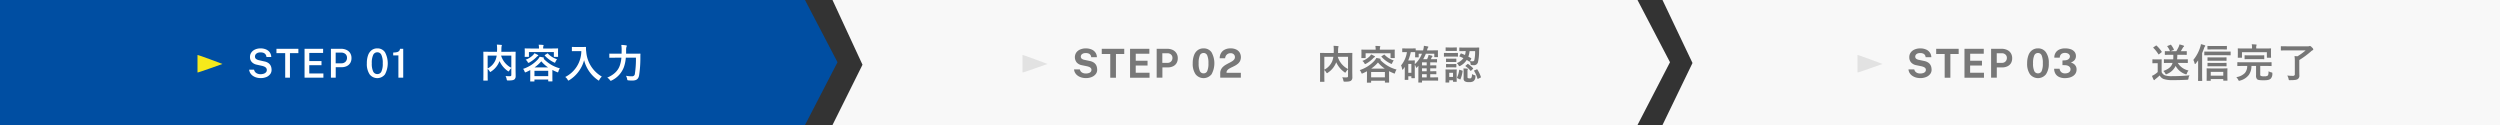
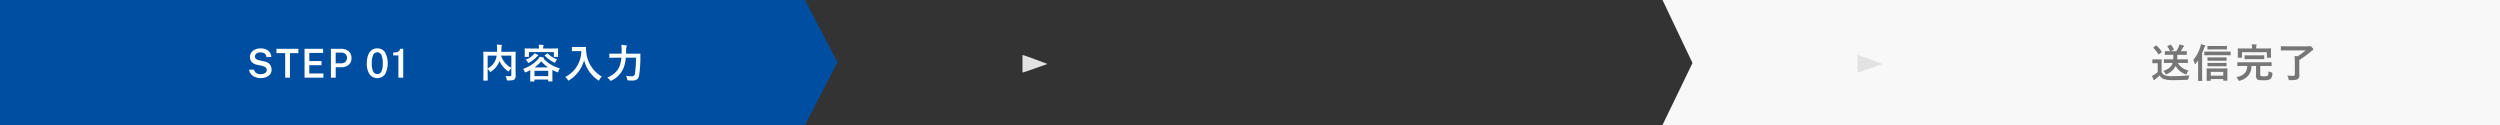
<svg xmlns="http://www.w3.org/2000/svg" id="step01_pc" width="1000" height="50" viewBox="0 0 1000 50">
  <rect x="0" y="0" width="1000" height="50" fill="#333333" stroke="none" />
  <defs>
    <style>
      .cls-1 {
        fill: #004ea2;
      }

      .cls-1, .cls-2, .cls-3, .cls-4, .cls-5, .cls-6, .cls-7 {
        fill-rule: evenodd;
      }

      .cls-2 {
        fill: #f6e91b;
      }

      .cls-3 {
        fill: #fff;
      }

      .cls-4 {
        fill: #f8f8f8;
      }

      .cls-5 {
        fill: #767676;
      }

      .cls-6 {
        fill: #787878;
      }

      .cls-7 {
        fill: #e2e2e2;
      }
    </style>
  </defs>
  <path id="bg" class="cls-1" d="M1164,2739h322l13,24.89L1486,2789H1164v-50Z" transform="translate(-1164 -2739)" />
-   <path id="arw" class="cls-2" d="M1252.99,2764.58s-9.95,3.59-9.99,3.42v-7C1243.18,2760.86,1252.99,2764.58,1252.99,2764.58Z" transform="translate(-1164 -2739)" />
  <path id="STEP_01" data-name="STEP 01" class="cls-3" d="M1270.57,2769.81a3.714,3.714,0,0,0,1.52-1.17,2.69,2.69,0,0,0,.54-1.64,4.771,4.771,0,0,0-.1-0.97,2.99,2.99,0,0,0-.41-1.01,2.881,2.881,0,0,0-.87-0.87,4.272,4.272,0,0,0-1.52-.58l-2.02-.46a3.053,3.053,0,0,1-1.36-.59,1.19,1.19,0,0,1-.36-0.9,1.49,1.49,0,0,1,.17-0.71,1.55,1.55,0,0,1,.47-0.52,2.056,2.056,0,0,1,.7-0.33,3.076,3.076,0,0,1,.88-0.11,3.67,3.67,0,0,1,1.13.17,1.868,1.868,0,0,1,.84.59,1.95,1.95,0,0,1,.4,1.09h1.92a3.28,3.28,0,0,0-.5-1.72,3.473,3.473,0,0,0-1.46-1.25,5.363,5.363,0,0,0-2.36-.47,5.207,5.207,0,0,0-2.14.43,3.553,3.553,0,0,0-1.5,1.21,3,3,0,0,0-.54,1.83,2.84,2.84,0,0,0,.75,2.02,3.693,3.693,0,0,0,1.98,1.03l2.07,0.46a4.183,4.183,0,0,1,1,.34,1.775,1.775,0,0,1,.68.54,1.309,1.309,0,0,1,.24.8,1.246,1.246,0,0,1-.34.9,1.973,1.973,0,0,1-.89.56,3.785,3.785,0,0,1-1.26.2,3.286,3.286,0,0,1-1.2-.21,2.357,2.357,0,0,1-.92-0.61,2.216,2.216,0,0,1-.49-0.98h-1.96a3.314,3.314,0,0,0,.52,1.46,3.749,3.749,0,0,0,1.05,1.05,4.745,4.745,0,0,0,1.41.63,6.116,6.116,0,0,0,1.6.22A5.943,5.943,0,0,0,1270.57,2769.81Zm7.51-9.55v9.82h1.9v-9.82h3.37v-1.75h-8.77v1.75h3.5Zm15.28,9.82v-1.69l-5.65-.01v-3.31h4.89v-1.65h-4.88v-3.24h5.52l0.01-1.67h-7.43v11.57h7.54Zm4.93,0v-4.2h2.32a4.759,4.759,0,0,0,2.09-.43,3.283,3.283,0,0,0,1.39-1.24,3.629,3.629,0,0,0,.5-1.97,3.571,3.571,0,0,0-.55-2.04,3.4,3.4,0,0,0-1.51-1.26,5.19,5.19,0,0,0-2.17-.43h-3.99v11.57h1.92Zm-0.02-10.04h2.24a2.517,2.517,0,0,1,1.64.55,1.922,1.922,0,0,1,.65,1.54,2.124,2.124,0,0,1-.63,1.59,2.213,2.213,0,0,1-1.61.6h-2.29v-4.28Zm14.43-1.01a4.386,4.386,0,0,0-1.45,2.02,9.223,9.223,0,0,0-.51,3.28,7.4,7.4,0,0,0,1.11,4.41,3.876,3.876,0,0,0,6.14,0,9.378,9.378,0,0,0-.01-8.87,3.608,3.608,0,0,0-3.05-1.52A3.732,3.732,0,0,0,1312.7,2759.03Zm0.58,8.59a7.215,7.215,0,0,1-.56-3.3,7.48,7.48,0,0,1,.56-3.36,1.766,1.766,0,0,1,1.64-1.04,1.733,1.733,0,0,1,1.63,1.03,7.526,7.526,0,0,1,.55,3.37,7.425,7.425,0,0,1-.54,3.31,1.754,1.754,0,0,1-1.63,1A1.785,1.785,0,0,1,1313.28,2767.62Zm12.01,2.46v-11.57H1324a1.449,1.449,0,0,1-.3.81,1.62,1.62,0,0,1-.85.51,5.549,5.549,0,0,1-1.57.17v1.16h2.08v8.92h1.93Z" transform="translate(-1164 -2739)" />
  <path id="内容入力" class="cls-3" d="M1370.23,2762.48c0-1.67.03-2.53,0.03-2.63,0-.16-0.01-0.17-0.17-0.17-0.1,0-.64.03-2.15,0.03h-3.41c0.02-.35.03-0.71,0.03-1.06a7.766,7.766,0,0,1,.08-1.17,0.888,0.888,0,0,0,.1-0.33,0.212,0.212,0,0,0-.24-0.19c-0.58-.05-1.2-0.1-1.76-0.12a12.585,12.585,0,0,1,.1,1.72c0,0.4-.02.78-0.04,1.15h-3.13c-1.52,0-2.05-.03-2.16-0.03-0.16,0-.18.01-0.18,0.17,0,0.11.03,0.88,0.03,2.53v6.2c0,1.65-.03,2.4-0.03,2.51,0,0.14.02,0.16,0.18,0.16h1.39c0.17,0,.19-0.02.19-0.16,0-.1-0.03-0.83-0.03-2.32v-2.23a4.708,4.708,0,0,1,.77.93,0.475,0.475,0,0,0,.3.32,0.638,0.638,0,0,0,.35-0.21,8.466,8.466,0,0,0,3.28-4.03l0.05-.13a9.837,9.837,0,0,0,3.25,3.96,0.86,0.86,0,0,0,.35.19,0.539,0.539,0,0,0,.32-0.34,5,5,0,0,1,.8-1.01v2.72c0,0.4-.14.53-0.64,0.55-0.3.01-1-.02-1.68-0.07a3.665,3.665,0,0,1,.45,1.25c0.1,0.5.15,0.52,0.61,0.52,1.57,0,2.13-.15,2.48-0.42a1.6,1.6,0,0,0,.51-1.33c0.02-.54-0.03-1.39-0.03-2.78v-4.18Zm-1.7,3.65a8.155,8.155,0,0,1-4.09-4.88h4.09v4.88Zm-9.47-4.88h3.62a8.9,8.9,0,0,1-.5,1.82,6.785,6.785,0,0,1-3.12,3.31v-5.13Zm17.05,7.61c0,2.07-.03,2.45-0.03,2.55,0,0.16.02,0.18,0.18,0.18h1.34c0.16,0,.18-0.02.18-0.18v-0.59h5.51v0.54c0,0.18.01,0.19,0.19,0.19h1.33c0.16,0,.17-0.01.17-0.19,0-.08-0.03-0.46-0.03-2.53v-1.85c0.56,0.3,1.17.57,1.81,0.84a1.006,1.006,0,0,0,.37.12c0.12,0,.16-0.12.25-0.42a3.611,3.611,0,0,1,.58-1.18,13.775,13.775,0,0,1-6.55-3.89l0.03-.04a0.243,0.243,0,0,0,.16-0.19,0.251,0.251,0,0,0-.2-0.21,13.1,13.1,0,0,0-1.54-.3,5.294,5.294,0,0,1-.9,1.25,13.9,13.9,0,0,1-5.74,3.6,2.662,2.662,0,0,1,.59.99c0.11,0.29.16,0.4,0.3,0.4a1.3,1.3,0,0,0,.39-0.13c0.56-.25,1.1-0.52,1.61-0.8v1.84Zm1.67-1.53h5.51v2.13h-5.51v-2.13Zm0.02-1.36a14.536,14.536,0,0,0,2.72-2.45,13.015,13.015,0,0,0,2.72,2.45h-5.44Zm3.47-7.57v-0.02a2.789,2.789,0,0,1,.08-0.94,1.568,1.568,0,0,0,.09-0.32c0-.07-0.08-0.13-0.25-0.15-0.55-.05-1.14-0.08-1.73-0.09a6.144,6.144,0,0,1,.13,1.52h-3.41c-1.49,0-2.02-.04-2.13-0.04-0.16,0-.18.02-0.18,0.18,0,0.11.04,0.35,0.04,0.86v0.52c0,1.33-.04,1.55-0.04,1.66,0,0.16.02,0.18,0.18,0.18h1.34c0.16,0,.18-0.02.18-0.18v-1.76h9.97v1.76c0,0.16.02,0.18,0.18,0.18h1.34c0.16,0,.18-0.02.18-0.18,0-.09-0.03-0.33-0.03-1.66v-0.63c0-.4.03-0.65,0.03-0.75,0-.16-0.02-0.18-0.18-0.18-0.11,0-.64.04-2.13,0.04h-3.66Zm-3.49,1.9a3.877,3.877,0,0,1-.67.83,8.048,8.048,0,0,1-2.85,1.75,2.877,2.877,0,0,1,.78.88,0.553,0.553,0,0,0,.35.38,1.105,1.105,0,0,0,.39-0.16,12.066,12.066,0,0,0,2.8-2.14,1.719,1.719,0,0,1,.51-0.42,0.279,0.279,0,0,0,.23-0.21,0.244,0.244,0,0,0-.16-0.24A14.751,14.751,0,0,0,1377.78,2760.3Zm4.24,0.67c-0.19.13-.19,0.16-0.08,0.29a11.571,11.571,0,0,0,3.63,2.69,0.856,0.856,0,0,0,.37.14c0.1,0,.15-0.11.27-0.4a6.233,6.233,0,0,1,.61-1,8.768,8.768,0,0,1-3.65-2.24,0.178,0.178,0,0,0-.3-0.02Zm12.53-3.17c-1.16,0-1.51-.03-1.6-0.03-0.18,0-.2.02-0.2,0.18v1.34c0,0.16.02,0.18,0.2,0.18,0.09,0,.44-0.03,1.6-0.03h1.98a11.67,11.67,0,0,1-6.43,10.35,3.774,3.774,0,0,1,.94,1.06,0.6,0.6,0,0,0,.34.38,1.242,1.242,0,0,0,.37-0.19,13.513,13.513,0,0,0,5.89-7.97,13.73,13.73,0,0,0,5.49,7.94,0.822,0.822,0,0,0,.36.21,0.5,0.5,0,0,0,.29-0.37,4.785,4.785,0,0,1,.95-1.22,12.548,12.548,0,0,1-6.23-9.89,8.854,8.854,0,0,1-.1-1.78c0-.16-0.06-0.19-0.2-0.19-0.1,0-.45.03-1.6,0.03h-2.05Zm23.82,4.28a39.1,39.1,0,0,1-.41,6.37,1.076,1.076,0,0,1-1.17,1.07,12.229,12.229,0,0,1-2.4-.21,3.923,3.923,0,0,1,.46,1.27c0.1,0.51.1,0.53,0.59,0.57a12,12,0,0,0,1.54.07c1.6-.02,2.39-0.58,2.67-2.12a46,46,0,0,0,.5-7.02c0-.42,0-0.96.03-1.44,0-.16-0.03-0.19-0.19-0.19-0.11,0-.64.03-2.19,0.03h-3.36c0.01-.47.01-0.93,0.01-1.36a4.469,4.469,0,0,1,.13-1.36,0.691,0.691,0,0,0,.14-0.4c0-.12-0.08-0.2-0.32-0.23a17.735,17.735,0,0,0-1.88-.17,13.249,13.249,0,0,1,.14,2.12c0,0.47-.02.93-0.02,1.4h-2.57c-1.54,0-2.07-.03-2.15-0.03-0.17,0-.19.01-0.19,0.17v1.31c0,0.16.02,0.18,0.19,0.18,0.08,0,.61-0.03,2.15-0.03h2.49a12.383,12.383,0,0,1-.67,3.22c-0.75,2.09-2.37,3.61-4.98,4.75a3.453,3.453,0,0,1,1.01.93,0.563,0.563,0,0,0,.39.33,1.4,1.4,0,0,0,.38-0.14,9.693,9.693,0,0,0,4.83-5.23,14.084,14.084,0,0,0,.8-3.86h4.05Z" transform="translate(-1164 -2739)" />
-   <path id="bg-2" data-name="bg" class="cls-4" d="M1497,2739h322l13,24.89L1819,2789H1497l12-24.11Z" transform="translate(-1164 -2739)" />
-   <path id="内容確認" class="cls-5" d="M1704.91,2762.96c0-1.67.03-2.53,0.03-2.63,0-.16-0.02-0.17-0.18-0.17-0.09,0-.64.03-2.14,0.03h-3.41c0.01-.35.03-0.71,0.03-1.06a6.549,6.549,0,0,1,.08-1.17,0.888,0.888,0,0,0,.1-0.33,0.212,0.212,0,0,0-.24-0.19c-0.58-.05-1.2-0.1-1.76-0.12a12.555,12.555,0,0,1,.09,1.72c0,0.4-.01.78-0.03,1.15h-3.14c-1.52,0-2.05-.03-2.16-0.03-0.16,0-.17.01-0.17,0.17,0,0.12.03,0.88,0.03,2.53v6.2c0,1.65-.03,2.4-0.03,2.51,0,0.14.01,0.16,0.17,0.16h1.39c0.18,0,.2-0.02.2-0.16,0-.1-0.04-0.83-0.04-2.32v-2.23a4.385,4.385,0,0,1,.77.93,0.5,0.5,0,0,0,.31.32,0.672,0.672,0,0,0,.35-0.21,8.525,8.525,0,0,0,3.28-4.03l0.05-.13a9.756,9.756,0,0,0,3.25,3.96,0.8,0.8,0,0,0,.35.19,0.539,0.539,0,0,0,.32-0.34,5,5,0,0,1,.8-1.01v2.72c0,0.41-.14.53-0.64,0.55-0.3.02-1.01-.02-1.68-0.06a4.073,4.073,0,0,1,.45,1.24c0.09,0.5.14,0.52,0.61,0.52,1.56,0,2.12-.15,2.48-0.42a1.6,1.6,0,0,0,.51-1.33c0.01-.54-0.03-1.39-0.03-2.78v-4.18Zm-1.7,3.65a8.175,8.175,0,0,1-4.1-4.88h4.1v4.88Zm-9.48-4.88h3.62a8.315,8.315,0,0,1-.49,1.82,6.811,6.811,0,0,1-3.13,3.31v-5.13Zm17.06,7.61c0,2.07-.03,2.45-0.03,2.55,0,0.16.01,0.18,0.17,0.18h1.35c0.16,0,.17-0.02.17-0.18v-0.59h5.51v0.54c0,0.18.02,0.19,0.19,0.19h1.33c0.16,0,.18-0.01.18-0.19,0-.08-0.03-0.46-0.03-2.53v-1.85c0.56,0.3,1.16.57,1.8,0.84a1.065,1.065,0,0,0,.37.12c0.13,0,.16-0.12.26-0.42a3.605,3.605,0,0,1,.57-1.18,13.741,13.741,0,0,1-6.54-3.89l0.03-.04a0.243,0.243,0,0,0,.16-0.19,0.251,0.251,0,0,0-.21-0.21,12.545,12.545,0,0,0-1.53-.3,5.606,5.606,0,0,1-.9,1.25,13.878,13.878,0,0,1-5.75,3.6,2.814,2.814,0,0,1,.6.99c0.11,0.29.16,0.4,0.3,0.4a1.271,1.271,0,0,0,.38-0.13c0.56-.25,1.11-0.52,1.62-0.8v1.84Zm1.66-1.53h5.51v2.13h-5.51v-2.13Zm0.02-1.36a14.229,14.229,0,0,0,2.72-2.45,13.27,13.27,0,0,0,2.72,2.45h-5.44Zm3.47-7.57v-0.02a3.123,3.123,0,0,1,.08-0.94,1.164,1.164,0,0,0,.1-0.32c0-.07-0.08-0.13-0.26-0.15-0.54-.05-1.13-0.08-1.72-0.09a6.775,6.775,0,0,1,.12,1.52h-3.41c-1.48,0-2.01-.04-2.12-0.04-0.16,0-.18.02-0.18,0.18,0,0.11.03,0.35,0.03,0.87v0.51c0,1.33-.03,1.55-0.03,1.66,0,0.16.02,0.18,0.18,0.18h1.34c0.16,0,.18-0.02.18-0.18v-1.76h9.97v1.76c0,0.16.01,0.18,0.17,0.18h1.35c0.16,0,.17-0.02.17-0.18,0-.09-0.03-0.33-0.03-1.66v-0.63c0-.4.03-0.65,0.03-0.75,0-.16-0.01-0.18-0.17-0.18-0.11,0-.64.04-2.13,0.04h-3.67Zm-3.49,1.9a3.877,3.877,0,0,1-.67.83,7.868,7.868,0,0,1-2.85,1.75,2.783,2.783,0,0,1,.79.88,0.534,0.534,0,0,0,.35.38,1.081,1.081,0,0,0,.38-0.16,11.918,11.918,0,0,0,2.81-2.14,1.719,1.719,0,0,1,.51-0.42,0.266,0.266,0,0,0,.22-0.21,0.231,0.231,0,0,0-.16-0.24A13.631,13.631,0,0,0,1712.45,2760.78Zm4.25,0.67c-0.2.13-.2,0.16-0.08,0.29a11.347,11.347,0,0,0,3.63,2.69,0.918,0.918,0,0,0,.37.15,0.566,0.566,0,0,0,.27-0.41,6.233,6.233,0,0,1,.61-1,8.7,8.7,0,0,1-3.65-2.24,0.187,0.187,0,0,0-.31-0.02Zm18.09-2.3,0.05-.13a3.7,3.7,0,0,1,.32-0.91,0.484,0.484,0,0,0,.18-0.31c0-.12-0.08-0.19-0.31-0.24-0.38-.06-0.91-0.16-1.47-0.24a7.4,7.4,0,0,1-.34,1.83h-0.83c-1.37,0-1.93-.02-2.11-0.03v-0.6c0-.16-0.02-0.17-0.19-0.17-0.1,0-.45.03-1.6,0.03h-1.83c-1.13,0-1.49-.03-1.6-0.03-0.16,0-.17.01-0.17,0.17v1.17c0,0.16.01,0.18,0.17,0.18,0.11,0,.47-0.03,1.6-0.03h0.11a10.736,10.736,0,0,1-2.35,5.33,5.066,5.066,0,0,1,.43,1.42,0.318,0.318,0,0,0,.16.29,0.483,0.483,0,0,0,.28-0.22l0.62-.9v2.18c0,2.27-.03,2.75-0.03,2.85,0,0.16.01,0.17,0.17,0.17h1.09c0.16,0,.18-0.01.18-0.17v-1.28h1.23v0.6c0,0.15.02,0.16,0.18,0.16h1.02c0.18,0,.19-0.01.19-0.16,0-.11-0.03-0.41-0.03-2.69v-2.59a5.455,5.455,0,0,1,.48,1.06,0.215,0.215,0,0,0,.16.22,0.228,0.228,0,0,0,.19-0.11l0.64-.7c-0.01.4-.03,0.81-0.03,1.23v3.76c0,1.12-.03,1.47-0.03,1.55,0,0.16.02,0.18,0.18,0.18h1.13c0.16,0,.18-0.02.18-0.18v-0.61h4.42c1.32,0,1.74.04,1.84,0.04,0.16,0,.17-0.02.17-0.18v-0.99c0-.16-0.01-0.18-0.17-0.18-0.1,0-.52.03-1.84,0.03h-1.14v-1.28c1.6,0,2.14.03,2.26,0.03,0.17,0,.19-0.01.19-0.16v-0.89c0-.16-0.02-0.18-0.19-0.18-0.1,0-.64.03-2.23,0.03h-0.03v-1.18c1.6,0,2.14.03,2.26,0.03,0.16,0,.17-0.01.17-0.19v-0.86c0-.16-0.01-0.18-0.17-0.18-0.1,0-.64.03-2.23,0.03h-0.03v-1.22h0.82c1.23,0,1.63.04,1.72,0.04,0.16,0,.18-0.02.18-0.18v-0.96c0-.16-0.02-0.18-0.18-0.18-0.09,0-.49.04-1.72,0.04h-0.58l0.21-.44a1.378,1.378,0,0,1,.29-0.48,0.39,0.39,0,0,0,.16-0.27c0-.11-0.08-0.17-0.28-0.24-0.35-.09-0.81-0.21-1.29-0.29a5.384,5.384,0,0,1-.26.98c-0.11.24-.21,0.5-0.33,0.74h-1.57a14.866,14.866,0,0,0,1.08-2.2h3.38v1.19c0,0.16.02,0.17,0.18,0.17h1.12c0.16,0,.17-0.01.17-0.17,0-.1-0.03-0.27-0.03-1.35v-0.44c0-.29.03-0.5,0.03-0.6,0-.16-0.01-0.17-0.17-0.17-0.1,0-.63.03-2.16,0.03h-2.07Zm-6.3.69c1.1,0,1.47.03,1.58,0.03v0.51c0,1.11-.03,1.27-0.03,1.38,0,0.16.02,0.17,0.18,0.17h1.08c0.16,0,.18-0.01.18-0.17v-1.27h1.3a11.086,11.086,0,0,1-2.87,4.2c0-.96.03-1.27,0.03-1.36,0-.16-0.01-0.18-0.19-0.18-0.09,0-.4.03-1.12,0.03h-1.34a16.221,16.221,0,0,0,1.02-3.34h0.18Zm0.06,4.74v3.55h-1.23v-3.55h1.23Zm4.26,5.37v-1.28h1.87v1.28h-1.87Zm0-4.8v-1.22h1.87v1.22h-1.87Zm0,2.35v-1.18h1.87v1.18h-1.87Zm15.01-6.17c-0.1.17-.1,0.22,0.04,0.27a15.186,15.186,0,0,1,1.51.67,5.97,5.97,0,0,1-2.66,1.98,3.022,3.022,0,0,1,.72.85,0.517,0.517,0,0,0,.34.37,1.065,1.065,0,0,0,.4-0.16,6.825,6.825,0,0,0,2.53-2.34l0.97,0.63c0.13,0.09.2,0.08,0.28-.05a5.97,5.97,0,0,1,.28.93c0.08,0.51.08,0.51,0.4,0.54a4.4,4.4,0,0,0,.76.05,1.62,1.62,0,0,0,1.8-1.2,20.013,20.013,0,0,0,.45-4.47c0.02-.4.02-0.78,0.05-1.2,0-.16-0.03-0.19-0.19-0.19-0.1,0-.59.03-2.03,0.03h-3.56c-1.44,0-1.92-.03-2.01-0.03-0.16,0-.18.02-0.18,0.18v1.1c0,0.15.02,0.16,0.18,0.16,0.09,0,.57-0.01,2.01-0.01h0.37a7,7,0,0,1-.29,1.55c-0.49-.22-0.99-0.42-1.47-0.59-0.16-.07-0.19-0.03-0.27.11Zm6.22-1.89a15.228,15.228,0,0,1-.33,3.69,0.678,0.678,0,0,1-.69.39,5.963,5.963,0,0,1-1.01-.08l0.45-.85c0.09-.19.11-0.24-0.03-0.32-0.36-.21-0.72-0.42-1.09-0.61a9.325,9.325,0,0,0,.49-2.22h2.21Zm-7.38,8.74c0-.76.04-1.14,0.04-1.24,0-.16-0.02-0.17-0.16-0.17-0.12,0-.45.03-1.49,0.03h-1.2c-1.03,0-1.36-.03-1.46-0.03-0.18,0-.19.01-0.19,0.17,0,0.12.03,0.5,0.03,1.51v1.02c0,1.94-.03,2.26-0.03,2.37,0,0.16.01,0.18,0.19,0.18h1.14c0.16,0,.17-0.02.17-0.18v-0.73h1.51v0.43c0,0.16.01,0.17,0.17,0.17h1.16c0.14,0,.16-0.01.16-0.17,0-.1-0.04-0.4-0.04-2.26v-1.1Zm-1.45-.05v1.65h-1.51v-1.65h1.51Zm5.79-.61a1.512,1.512,0,0,1,.08-0.67,0.7,0.7,0,0,0,.08-0.23c0-.08-0.06-0.12-0.3-0.16-0.44-.04-0.96-0.08-1.48-0.09a10.745,10.745,0,0,1,.07,1.28v2.66a1.25,1.25,0,0,0,.51,1.23,2.928,2.928,0,0,0,1.67.29,2.785,2.785,0,0,0,1.76-.36,2.25,2.25,0,0,0,.78-1.85c0.03-.42.03-0.42-0.37-0.56a4.06,4.06,0,0,1-1.02-.45,2.8,2.8,0,0,1-.27,1.54,0.775,0.775,0,0,1-.71.19,0.987,0.987,0,0,1-.59-0.1c-0.18-.09-0.21-0.17-0.21-0.51v-2.21Zm-7.55-7.33c-1.22,0-1.6-.03-1.7-0.03-0.16,0-.18.01-0.18,0.17v1.14c0,0.18.02,0.19,0.18,0.19,0.1,0,.48-0.03,1.7-0.03h1.84c1.23,0,1.61.03,1.71,0.03,0.16,0,.18-0.01.18-0.19v-1.14c0-.16-0.02-0.17-0.18-0.17-0.1,0-.48.03-1.71,0.03h-1.84Zm0.43-2.19c-1.04,0-1.36-.04-1.46-0.04-0.16,0-.17.02-0.17,0.18v1.07c0,0.16.01,0.18,0.17,0.18,0.1,0,.42-0.03,1.46-0.03h1.21c1.04,0,1.37.03,1.46,0.03,0.16,0,.18-0.02.18-0.18v-1.07c0-.16-0.02-0.18-0.18-0.18-0.09,0-.42.04-1.46,0.04h-1.21Zm0.06,4.48c-0.97,0-1.26-.03-1.36-0.03-0.16,0-.17.01-0.17,0.16v1.04c0,0.16.01,0.17,0.17,0.17,0.1,0,.39-0.03,1.36-0.03H1745c0.96,0,1.25.03,1.34,0.03,0.18,0,.2-0.01.2-0.17v-1.04c0-.15-0.02-0.16-0.2-0.16-0.09,0-.38.03-1.34,0.03h-1.06Zm0,2.14c-0.97,0-1.26-.03-1.36-0.03-0.16,0-.17.02-0.17,0.18v1.02c0,0.16.01,0.18,0.17,0.18,0.1,0,.39-0.03,1.36-0.03H1745c0.96,0,1.25.03,1.34,0.03,0.18,0,.2-0.02.2-0.18v-1.02c0-.16-0.02-0.18-0.2-0.18-0.09,0-.38.03-1.34,0.03h-1.06Zm9.86,2.52c-0.21.09-.24,0.12-0.16,0.25a11.185,11.185,0,0,1,1.35,3.06c0.04,0.16.08,0.16,0.28,0.06l0.9-.44c0.23-.12.23-0.15,0.18-0.31a12.5,12.5,0,0,0-1.38-2.91c-0.1-.16-0.13-0.18-0.32-0.08Zm-5.84-.2c-0.21-.06-0.26-0.08-0.29.1a11.262,11.262,0,0,1-.81,2.91c-0.07.15-.08,0.23,0.11,0.32l0.93,0.45c0.19,0.1.24,0.1,0.3-.06a11.409,11.409,0,0,0,.83-3.17c0.03-.16,0-0.19-0.19-0.26Zm2.34-1.71a0.348,0.348,0,0,0-.15.16,0.163,0.163,0,0,0,.11.13,8.39,8.39,0,0,1,1.91,1.76c0.11,0.13.14,0.1,0.32-.05l0.66-.64a0.363,0.363,0,0,0,.14-0.19,0.187,0.187,0,0,0-.08-0.14,16.509,16.509,0,0,0-1.91-1.64c-0.16-.11-0.19-0.09-0.35.04Z" transform="translate(-1164 -2739)" />
-   <path id="STEP_02" data-name="STEP 02" class="cls-6" d="M1600.71,2769.8a3.906,3.906,0,0,0,1.59-1.18,2.715,2.715,0,0,0,.57-1.69,5.089,5.089,0,0,0-.1-0.98,3.105,3.105,0,0,0-.4-1.04,2.983,2.983,0,0,0-.92-0.92,4.725,4.725,0,0,0-1.64-.62l-1.93-.41a2.554,2.554,0,0,1-1.22-.51,1.07,1.07,0,0,1-.33-0.81,1.213,1.213,0,0,1,.14-0.58,1.194,1.194,0,0,1,.4-0.44,1.884,1.884,0,0,1,.62-0.3,3.021,3.021,0,0,1,.82-0.1,3.15,3.15,0,0,1,1.06.16,1.669,1.669,0,0,1,.75.52,1.8,1.8,0,0,1,.36.98h2.28a3.319,3.319,0,0,0-.53-1.78,3.522,3.522,0,0,0-1.51-1.27,5.755,5.755,0,0,0-2.45-.47,5.367,5.367,0,0,0-2.2.44,3.606,3.606,0,0,0-1.56,1.22,3.378,3.378,0,0,0,.21,4.01,3.675,3.675,0,0,0,2.02,1.05l1.95,0.4a5.854,5.854,0,0,1,.97.29,1.771,1.771,0,0,1,.67.46,1,1,0,0,1,.25.72,1.16,1.16,0,0,1-.3.81,1.807,1.807,0,0,1-.82.48,3.786,3.786,0,0,1-1.14.16,2.99,2.99,0,0,1-1.1-.19,2.12,2.12,0,0,1-.83-0.55,1.917,1.917,0,0,1-.44-0.89h-2.33a3.279,3.279,0,0,0,.52,1.52,3.866,3.866,0,0,0,1.09,1.08,4.935,4.935,0,0,0,1.46.65,6.48,6.48,0,0,0,1.64.22A6.051,6.051,0,0,0,1600.71,2769.8Zm7.39-9.21v9.49h2.28v-9.49h3.32v-2.08h-9v2.08h3.4Zm15.72,9.49v-1.99l-5.53-.01v-2.86h4.73v-1.94h-4.72v-2.8h5.44l0.01-1.97h-7.73v11.57h7.8Zm5.14,0v-4.12h2.14a4.788,4.788,0,0,0,2.11-.44,3.273,3.273,0,0,0,1.4-1.25,3.744,3.744,0,0,0,.5-1.97,3.6,3.6,0,0,0-.57-2.07,3.512,3.512,0,0,0-1.53-1.29,5.365,5.365,0,0,0-2.2-.43h-4.14v11.57h2.29Zm-0.03-9.78h2.08a2.047,2.047,0,0,1,1.4.51,1.737,1.737,0,0,1,.57,1.37,1.964,1.964,0,0,1-.54,1.4,1.876,1.876,0,0,1-1.4.56h-2.11v-3.84Zm14.19-1.26a4.357,4.357,0,0,0-1.5,2.03,8.882,8.882,0,0,0-.53,3.25,7.255,7.255,0,0,0,1.15,4.4,4.08,4.08,0,0,0,6.37,0,9.084,9.084,0,0,0-.01-8.83,3.754,3.754,0,0,0-3.17-1.54A3.9,3.9,0,0,0,1643.12,2759.04Zm0.82,8.37a7.216,7.216,0,0,1-.48-3.09,7.588,7.588,0,0,1,.48-3.16,1.581,1.581,0,0,1,1.48-.96,1.53,1.53,0,0,1,1.47.95,7.61,7.61,0,0,1,.48,3.17,7.43,7.43,0,0,1-.47,3.1,1.548,1.548,0,0,1-1.47.92A1.579,1.579,0,0,1,1643.94,2767.41Zm16.4,2.67v-1.97h-5.73V2768a1.357,1.357,0,0,1,.32-0.9,2.974,2.974,0,0,1,.82-0.68c0.34-.2.72-0.39,1.12-0.58s0.82-.4,1.23-0.62a6.924,6.924,0,0,0,1.13-.79,3.513,3.513,0,0,0,.82-1.08,3.7,3.7,0,0,0-.19-3.34,3.31,3.31,0,0,0-1.41-1.22,4.859,4.859,0,0,0-2.17-.44,4.953,4.953,0,0,0-2.44.53,3.559,3.559,0,0,0-1.47,1.43,4.141,4.141,0,0,0-.49,2h2.17a2.267,2.267,0,0,1,.73-1.52,2.114,2.114,0,0,1,1.44-.51,1.808,1.808,0,0,1,1.28.44,1.487,1.487,0,0,1,.47,1.14,1.411,1.411,0,0,1-.32.94,3.2,3.2,0,0,1-.84.73c-0.35.21-.73,0.43-1.15,0.64s-0.84.44-1.26,0.68a6.4,6.4,0,0,0-1.15.84,3.585,3.585,0,0,0-.84,1.12,3.277,3.277,0,0,0-.32,1.52v1.75h8.25Z" transform="translate(-1164 -2739)" />
  <path id="arw-2" data-name="arw" class="cls-7" d="M1582.99,2764.58s-9.95,3.59-9.99,3.42v-7C1573.18,2760.86,1582.99,2764.58,1582.99,2764.58Z" transform="translate(-1164 -2739)" />
  <path id="bg-3" data-name="bg" class="cls-4" d="M1829,2739h335v50H1829l12-24.8Z" transform="translate(-1164 -2739)" />
  <path id="送信完了" class="cls-5" d="M2033.03,2764.17c-0.48,1.61-1.6,2.43-3.71,3.23a3.669,3.669,0,0,1,.77.93,0.572,0.572,0,0,0,.33.4,0.971,0.971,0,0,0,.39-0.15,6.447,6.447,0,0,0,3.44-3.21,7.055,7.055,0,0,0,3.86,3.28,1.106,1.106,0,0,0,.35.09c0.14,0,.21-0.12.32-0.44a4.059,4.059,0,0,1,.62-1.11,6.566,6.566,0,0,1-4.29-3.02h1.67c1.55,0,2.08.03,2.17,0.03,0.16,0,.18-0.02.18-0.18v-1.13c0-.16-0.02-0.18-0.18-0.18-0.09,0-.62.03-2.17,0.03h-1.94c0.06-.54.08-1.15,0.1-1.82h1.49c1.5,0,2.01.03,2.11,0.03,0.16,0,.17-0.02.17-0.18v-1.12c0-.17-0.01-0.19-0.17-0.19-0.1,0-.61.03-2.11,0.03h-0.13c0.29-.43.54-0.86,0.83-1.37a0.912,0.912,0,0,1,.3-0.37,0.33,0.33,0,0,0,.2-0.29,0.251,0.251,0,0,0-.21-0.22,13,13,0,0,0-1.65-.47,4.063,4.063,0,0,1-.27.9,17.9,17.9,0,0,1-.98,1.82h-2.37l1.2-.46c0.21-.08.24-0.15,0.18-0.31a10.151,10.151,0,0,0-1.06-1.72c-0.11-.15-0.13-0.15-0.33-0.07l-1.08.43c-0.17.07-.22,0.12-0.11,0.26a7.681,7.681,0,0,1,1.07,1.87c-1.36,0-1.84-.03-1.93-0.03-0.16,0-.16.02-0.16,0.19v1.12c0,0.16,0,.18.16,0.18,0.09,0,.62-0.03,2.11-0.03h1.12a15.155,15.155,0,0,1-.03,1.82h-1.39c-1.56,0-2.07-.03-2.17-0.03-0.16,0-.17.02-0.17,0.18v1.13c0,0.16.01,0.18,0.17,0.18,0.1,0,.61-0.03,2.17-0.03h1.13Zm-4.38.25c0-.97.03-1.42,0.03-1.52,0-.16-0.02-0.17-0.18-0.17-0.09,0-.35.03-1.2,0.03h-0.98c-0.86,0-1.08-.03-1.16-0.03-0.18,0-.2.01-0.2,0.17v1.22c0,0.17.02,0.19,0.2,0.19,0.08,0,.3-0.03,1.16-0.03h0.76v3.55a10.25,10.25,0,0,1-1.35,1.03,8.08,8.08,0,0,1-.94.49,14.188,14.188,0,0,0,.65,1.51,0.3,0.3,0,0,0,.23.19,0.272,0.272,0,0,0,.24-0.14,1.194,1.194,0,0,1,.32-0.32,19.329,19.329,0,0,0,1.65-1.41,3.067,3.067,0,0,0,1.57,1.42,10.923,10.923,0,0,0,3.74.45c1.67,0,3.57-.03,5.6-0.14,0.52-.04.52-0.04,0.6-0.55a2.817,2.817,0,0,1,.43-1.23c-2.39.24-4.82,0.33-6.88,0.33a9.012,9.012,0,0,1-2.97-.32,2.439,2.439,0,0,1-1.32-1.32v-3.4Zm-3.21-6.54c-0.17.11-.19,0.16-0.08,0.28a13.439,13.439,0,0,1,1.97,2.49,0.163,0.163,0,0,0,.15.11,0.377,0.377,0,0,0,.19-0.1l0.9-.72c0.17-.13.17-0.19,0.09-0.32a13.359,13.359,0,0,0-2-2.35c-0.13-.11-0.17-0.1-0.34.01Zm22.68,13.44c0.16,0,.18-0.01.18-0.17v-0.53h5.01v0.48c0,0.14.01,0.16,0.17,0.16h1.33c0.16,0,.18-0.02.18-0.16,0-.1-0.04-0.5-0.04-2.12v-1.24c0-.76.04-1.14,0.04-1.24,0-.14-0.02-0.16-0.18-0.16-0.1,0-.61.04-2.07,0.04h-3.82c-1.47,0-1.99-.04-2.1-0.04-0.16,0-.17.02-0.17,0.16,0,0.1.03,0.48,0.03,1.43v1.09c0,1.65-.03,2.05-0.03,2.13,0,0.16.01,0.17,0.17,0.17h1.3Zm0.18-3.58h5.01v1.52h-5.01v-1.52Zm-5.05,1.02c0,1.57-.03,2.34-0.03,2.43,0,0.16.02,0.18,0.16,0.18h1.33c0.16,0,.18-0.02.18-0.18,0-.08-0.04-0.86-0.04-2.43v-8.51c0.29-.66.55-1.32,0.77-1.96a2.11,2.11,0,0,1,.32-0.67,0.479,0.479,0,0,0,.18-0.29,0.316,0.316,0,0,0-.27-0.24,12.689,12.689,0,0,0-1.48-.43,4.87,4.87,0,0,1-.27,1.15,15.214,15.214,0,0,1-2.77,5.16,4.762,4.762,0,0,1,.51,1.37c0.05,0.18.1,0.27,0.18,0.27a0.421,0.421,0,0,0,.29-0.2c0.33-.42.65-0.84,0.94-1.28v5.63Zm10.62-7.67c1.56,0,2.09.04,2.19,0.04,0.17,0,.19-0.02.19-0.2v-1.12c0-.17-0.02-0.19-0.19-0.19-0.1,0-.63.03-2.19,0.03h-5.77c-1.58,0-2.11-.03-2.21-0.03-0.16,0-.17.02-0.17,0.19v1.12c0,0.18.01,0.2,0.17,0.2,0.1,0,.63-0.04,2.21-0.04h5.77Zm-1.27-2.32c1.41,0,1.87.03,1.97,0.03,0.18,0,.19-0.01.19-0.17v-1.07c0-.16-0.01-0.18-0.19-0.18-0.1,0-.56.03-1.97,0.03h-3.46c-1.42,0-1.9-.03-2-0.03-0.16,0-.17.02-0.17,0.18v1.07c0,0.16.01,0.17,0.17,0.17,0.1,0,.58-0.03,2-0.03h3.46Zm-0.13,4.52c1.41,0,1.88.03,1.97,0.03,0.16,0,.18-0.02.18-0.16v-1.06c0-.16-0.02-0.17-0.18-0.17-0.09,0-.56.03-1.97,0.03h-3.31c-1.41,0-1.89-.03-1.99-0.03-0.16,0-.17.01-0.17,0.17v1.06c0,0.14.01,0.16,0.17,0.16,0.1,0,.58-0.03,1.99-0.03h3.31Zm0,2.21c1.41,0,1.88.03,1.97,0.03,0.16,0,.18-0.02.18-0.18v-1.04c0-.16-0.02-0.18-0.18-0.18-0.09,0-.56.04-1.97,0.04h-3.31c-1.41,0-1.89-.04-1.99-0.04-0.16,0-.17.02-0.17,0.18v1.04c0,0.16.01,0.18,0.17,0.18,0.1,0,.58-0.03,1.99-0.03h3.31Zm10.42-.12a4.33,4.33,0,0,1-.92,2.8,5.961,5.961,0,0,1-3.45,1.68,4.039,4.039,0,0,1,.78,1.08c0.14,0.29.21,0.38,0.35,0.38a1.334,1.334,0,0,0,.37-0.09,6.386,6.386,0,0,0,3.54-2.31,6.132,6.132,0,0,0,1.02-3.54h1.84v3.72a2.112,2.112,0,0,0,.39,1.55c0.32,0.32.91,0.46,2.57,0.46s2.34-.16,2.89-0.64a2.707,2.707,0,0,0,.67-2.01c0.01-.42.01-0.42-0.4-0.5a3.9,3.9,0,0,1-1.11-.46c-0.03,1.1-.11,1.53-0.38,1.77a2.233,2.233,0,0,1-1.35.24,2.8,2.8,0,0,1-1.47-.19,1.12,1.12,0,0,1-.13-0.72v-3.22h2.29c1.46,0,1.97.04,2.07,0.04,0.16,0,.17-0.02.17-0.2v-1.17c0-.16-0.01-0.17-0.17-0.17-0.1,0-.61.03-2.07,0.03h-9.2c-1.47,0-1.97-.03-2.07-0.03-0.17,0-.19.01-0.19,0.17v1.17c0,0.18.02,0.2,0.19,0.2,0.1,0,.6-0.04,2.07-0.04h1.7Zm3.6-6.99v-0.16a3.255,3.255,0,0,1,.06-0.96,0.793,0.793,0,0,0,.1-0.32,0.24,0.24,0,0,0-.24-0.15c-0.55-.04-1.12-0.08-1.72-0.09a6.228,6.228,0,0,1,.12,1.52v0.16h-3.4c-1.49,0-2.03-.03-2.13-0.03-0.16,0-.17.01-0.17,0.17,0,0.1.03,0.39,0.03,0.99v0.58c0,1.47-.03,1.71-0.03,1.81,0,0.18.01,0.19,0.17,0.19h1.33c0.16,0,.18-0.01.18-0.19v-2.03h9.96v2.03c0,0.16.01,0.18,0.17,0.18h1.33c0.16,0,.18-0.02.18-0.18,0-.1-0.04-0.35-0.04-1.81v-0.7c0-.48.04-0.77,0.04-0.87,0-.16-0.02-0.17-0.18-0.17-0.1,0-.64.03-2.13,0.03h-3.63Zm1.04,4.26c1.42,0,1.92.03,2.01,0.03,0.16,0,.16-0.02.16-0.18v-1.2c0-.17,0-0.19-0.16-0.19-0.09,0-.59.03-2.01,0.03h-3.51c-1.44,0-1.92-.03-2.01-0.03-0.16,0-.18.02-0.18,0.19v1.2c0,0.16.02,0.18,0.18,0.18,0.09,0,.57-0.03,2.01-0.03h3.51Zm16.19,0.36a33.93,33.93,0,0,0,4.63-3.41,2.681,2.681,0,0,1,.73-0.52,0.359,0.359,0,0,0,.23-0.37,1.33,1.33,0,0,0-.56-0.75,1.488,1.488,0,0,0-.76-0.58,0.512,0.512,0,0,0-.22.06,1.62,1.62,0,0,1-.62.08h-8.54c-1.48,0-2-.03-2.09-0.03-0.16,0-.18.02-0.18,0.18V2759c0,0.17.02,0.19,0.18,0.19,0.09,0,.61-0.03,2.09-0.03h7.64a23.9,23.9,0,0,1-3.25,2.35l-1.2-.08a13.223,13.223,0,0,1,.13,2.19v4.9a0.672,0.672,0,0,1-.76.82c-0.84,0-1.34-.04-2.27-0.12a4.011,4.011,0,0,1,.53,1.35c0.11,0.51.13,0.51,0.62,0.5,1.64-.02,2.6-0.08,3.11-0.48a1.642,1.642,0,0,0,.59-1.51c0-.38-0.03-0.91-0.03-1.9v-4.17Z" transform="translate(-1164 -2739)" />
-   <path id="STEP_03" data-name="STEP 03" class="cls-6" d="M1934.47,2769.8a3.906,3.906,0,0,0,1.59-1.18,2.725,2.725,0,0,0,.58-1.69,6.03,6.03,0,0,0-.1-0.98,3.133,3.133,0,0,0-.41-1.04,2.944,2.944,0,0,0-.91-0.92,4.706,4.706,0,0,0-1.65-.62l-1.93-.41a2.652,2.652,0,0,1-1.22-.51,1.063,1.063,0,0,1-.32-0.81,1.109,1.109,0,0,1,.14-0.58,1.256,1.256,0,0,1,.39-0.44,1.845,1.845,0,0,1,.63-0.3,2.972,2.972,0,0,1,.82-0.1,3.13,3.13,0,0,1,1.05.16,1.7,1.7,0,0,1,.76.52,1.8,1.8,0,0,1,.36.98h2.28a3.244,3.244,0,0,0-.54-1.78,3.435,3.435,0,0,0-1.5-1.27,5.786,5.786,0,0,0-2.45-.47,5.367,5.367,0,0,0-2.2.44,3.606,3.606,0,0,0-1.56,1.22,3.085,3.085,0,0,0-.56,1.89,3.024,3.024,0,0,0,.77,2.12,3.641,3.641,0,0,0,2.02,1.05l1.94,0.4a5.578,5.578,0,0,1,.97.29,1.812,1.812,0,0,1,.68.46,1,1,0,0,1,.25.72,1.125,1.125,0,0,1-.31.81,1.756,1.756,0,0,1-.82.48,3.675,3.675,0,0,1-1.13.16,3.007,3.007,0,0,1-1.11-.19,2.157,2.157,0,0,1-.82-0.55,1.827,1.827,0,0,1-.44-0.89h-2.33a3.279,3.279,0,0,0,.52,1.52,3.74,3.74,0,0,0,1.09,1.08,4.935,4.935,0,0,0,1.46.65,6.464,6.464,0,0,0,1.63.22A6.016,6.016,0,0,0,1934.47,2769.8Zm7.4-9.21v9.49h2.28v-9.49h3.32v-2.08h-9v2.08h3.4Zm15.72,9.49v-1.99l-5.54-.01v-2.86h4.74v-1.94h-4.72v-2.8h5.43l0.01-1.97h-7.72v11.57h7.8Zm5.13,0v-4.12h2.15a4.788,4.788,0,0,0,2.11-.44,3.332,3.332,0,0,0,1.4-1.25,3.741,3.741,0,0,0,.49-1.97,3.676,3.676,0,0,0-.56-2.07,3.539,3.539,0,0,0-1.54-1.29,5.3,5.3,0,0,0-2.2-.43h-4.13v11.57h2.28Zm-0.02-9.78h2.07a2.03,2.03,0,0,1,1.4.51,1.713,1.713,0,0,1,.58,1.37,1.964,1.964,0,0,1-.54,1.4,1.891,1.891,0,0,1-1.4.56h-2.11v-3.84Zm14.19-1.26a4.357,4.357,0,0,0-1.5,2.03,8.882,8.882,0,0,0-.53,3.25,7.187,7.187,0,0,0,1.15,4.4,4.08,4.08,0,0,0,6.37,0,7.278,7.278,0,0,0,1.14-4.4,7.2,7.2,0,0,0-1.16-4.43,3.724,3.724,0,0,0-3.16-1.54A3.9,3.9,0,0,0,1976.89,2759.04Zm0.82,8.37a7.035,7.035,0,0,1-.49-3.09,7.556,7.556,0,0,1,.49-3.16,1.571,1.571,0,0,1,1.48-.96,1.549,1.549,0,0,1,1.47.95,7.642,7.642,0,0,1,.47,3.17,7.464,7.464,0,0,1-.46,3.1,1.548,1.548,0,0,1-1.47.92A1.569,1.569,0,0,1,1977.71,2767.41Zm10.19-5.34a2.185,2.185,0,0,1,.33-1.12,1.743,1.743,0,0,1,.74-0.61,2.643,2.643,0,0,1,.99-0.18,2.749,2.749,0,0,1,1.03.17,1.7,1.7,0,0,1,.71.49,1.132,1.132,0,0,1,.26.74,1.342,1.342,0,0,1-.25.78,1.742,1.742,0,0,1-.71.56,2.628,2.628,0,0,1-1.06.23l-0.96.06v1.85l1.07,0.04a3.234,3.234,0,0,1,1.12.22,1.862,1.862,0,0,1,.76.57,1.318,1.318,0,0,1,.28.85,1.433,1.433,0,0,1-.26.86,1.849,1.849,0,0,1-.77.58,3.35,3.35,0,0,1-1.2.2,2.2,2.2,0,0,1-1.39-.44,2.108,2.108,0,0,1-.75-1.42h-2.18a3.887,3.887,0,0,0,.52,2,3.314,3.314,0,0,0,1.47,1.29,5.326,5.326,0,0,0,2.3.46,7.486,7.486,0,0,0,1.81-.21,4.881,4.881,0,0,0,1.5-.66,3.282,3.282,0,0,0,1.01-1.09,3.015,3.015,0,0,0,.36-1.49,2.6,2.6,0,0,0-.32-1.35,2.744,2.744,0,0,0-.84-0.92,3.871,3.871,0,0,0-1.15-.53,3.35,3.35,0,0,0,1.57-1.04,2.494,2.494,0,0,0,.48-1.51,2.641,2.641,0,0,0-.57-1.74,3.391,3.391,0,0,0-1.55-1.03,7.036,7.036,0,0,0-2.24-.33,5.417,5.417,0,0,0-2.17.41,3.49,3.49,0,0,0-1.54,1.24,3.558,3.558,0,0,0-.57,2.07h2.17Z" transform="translate(-1164 -2739)" />
  <path id="arw-3" data-name="arw" class="cls-7" d="M1916.99,2764.58s-9.95,3.59-9.99,3.42v-7C1907.18,2760.86,1916.99,2764.58,1916.99,2764.58Z" transform="translate(-1164 -2739)" />
</svg>